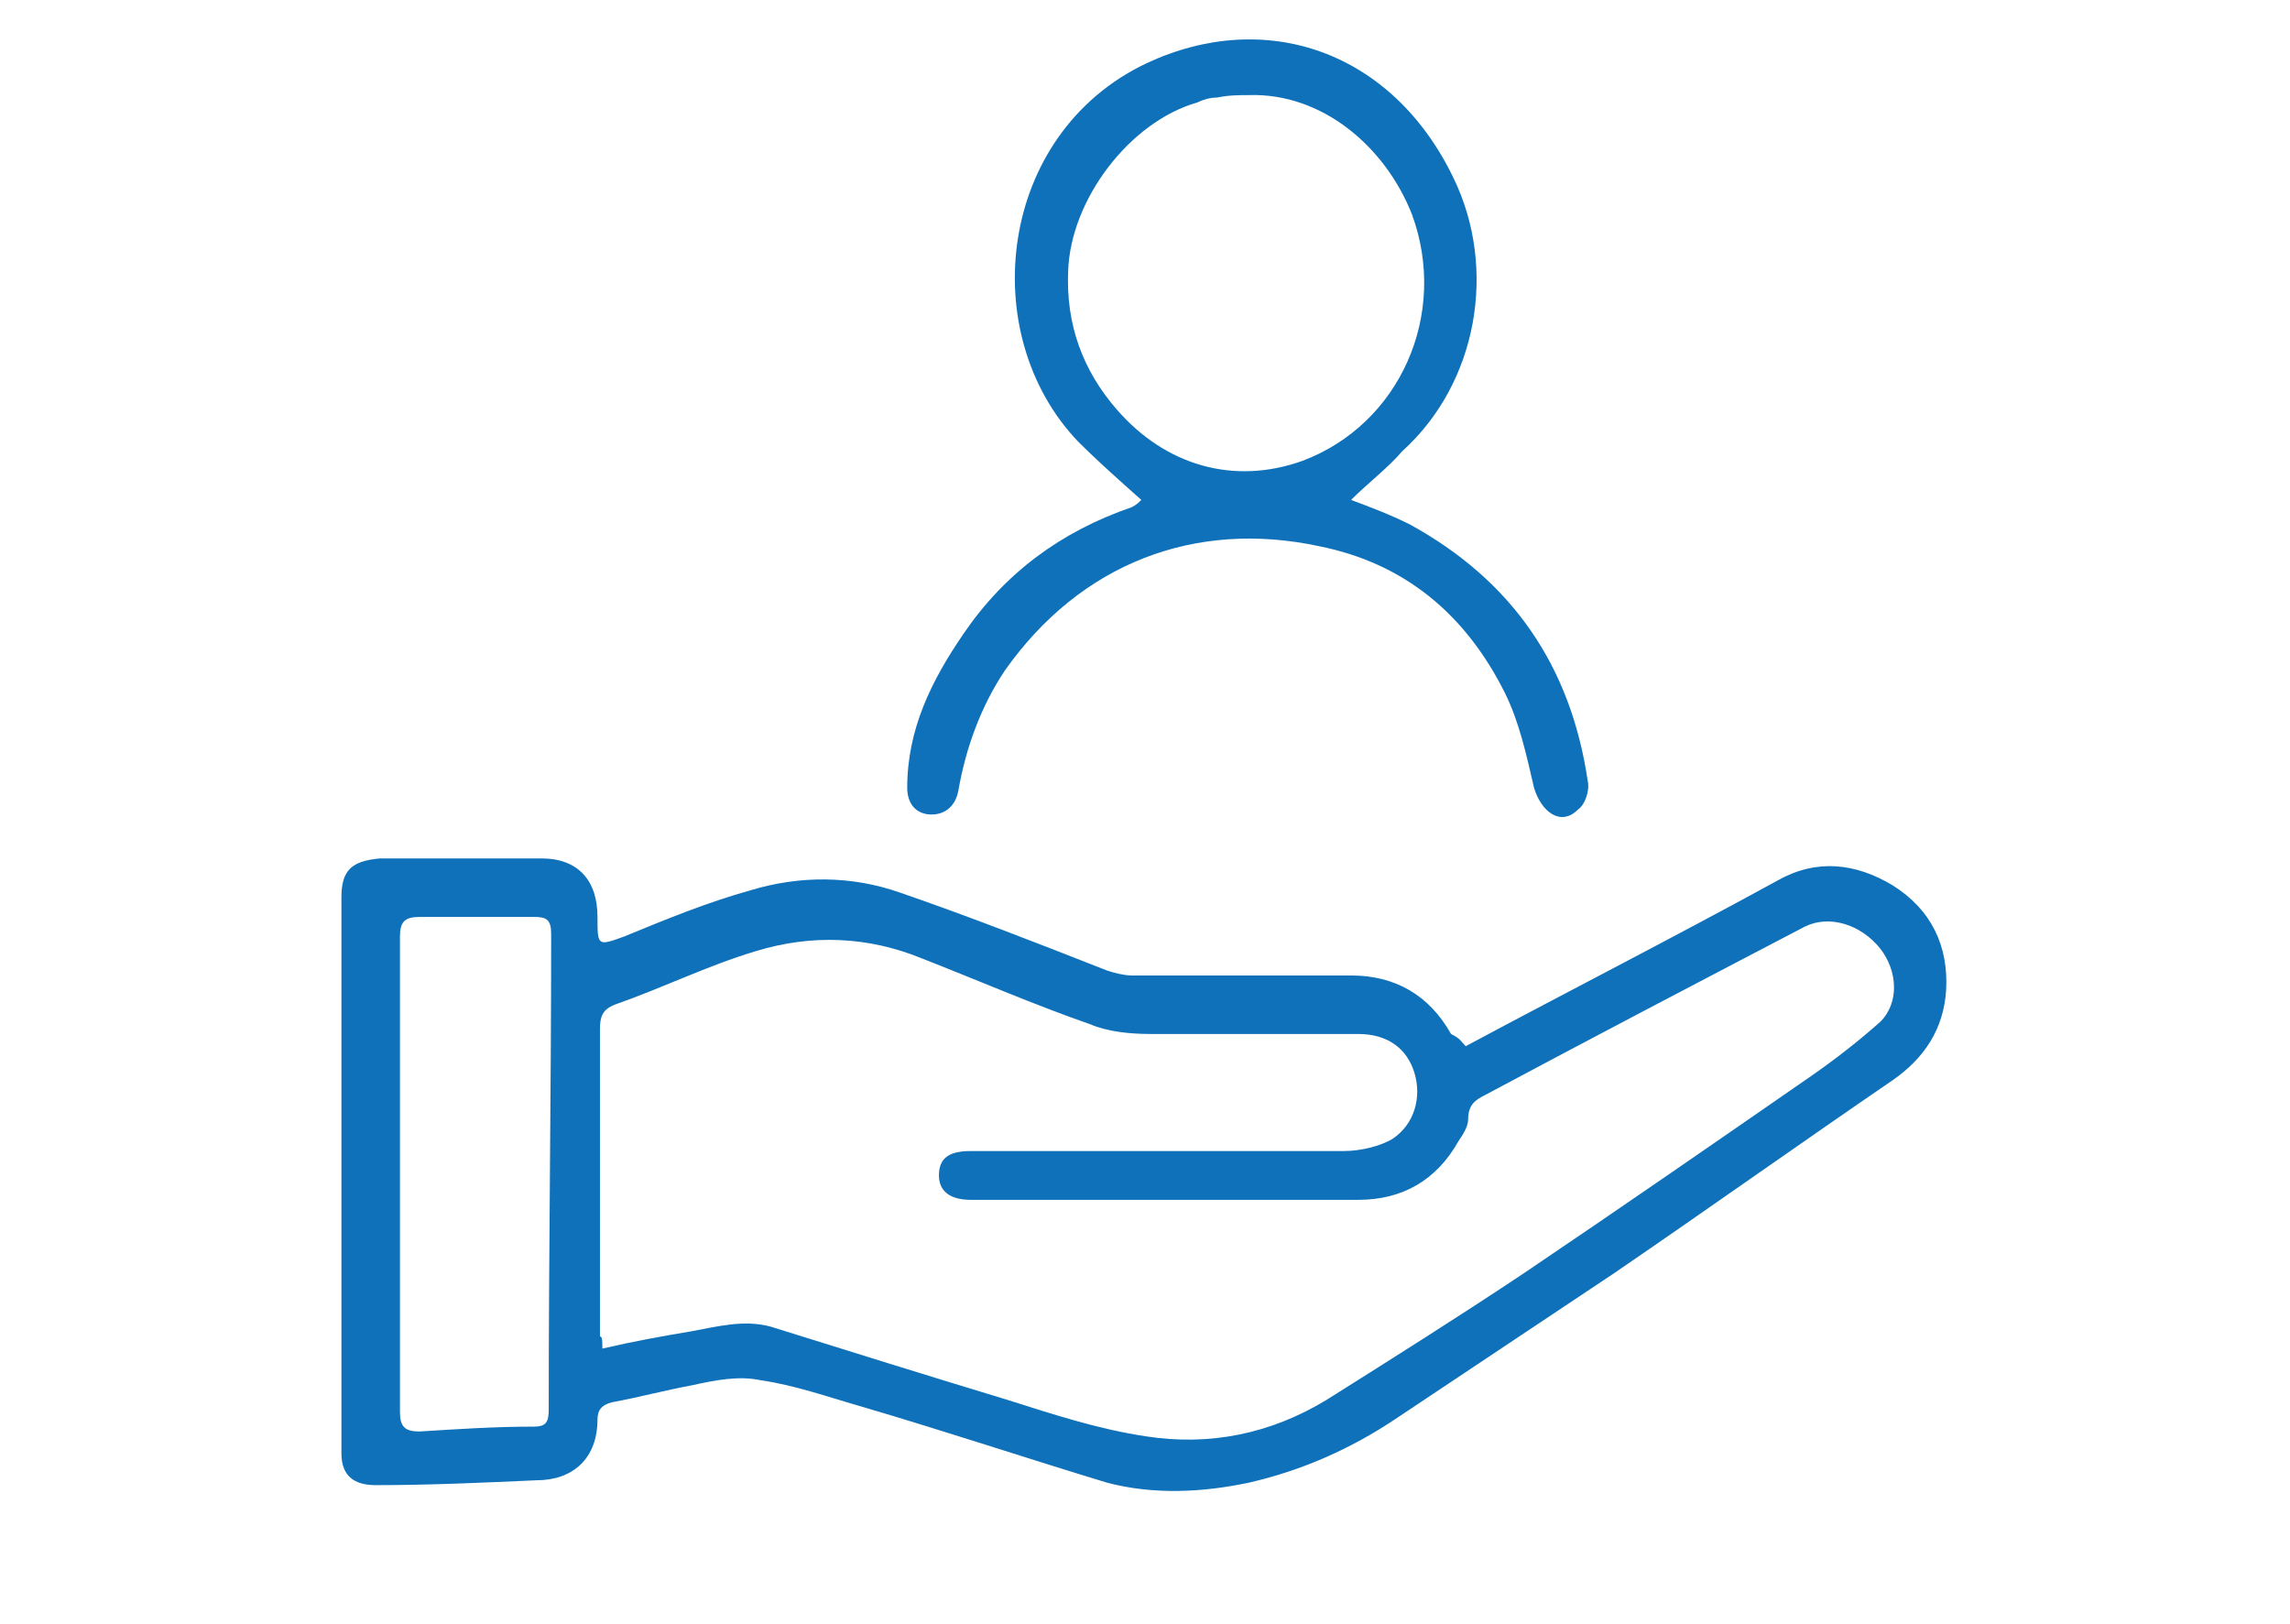
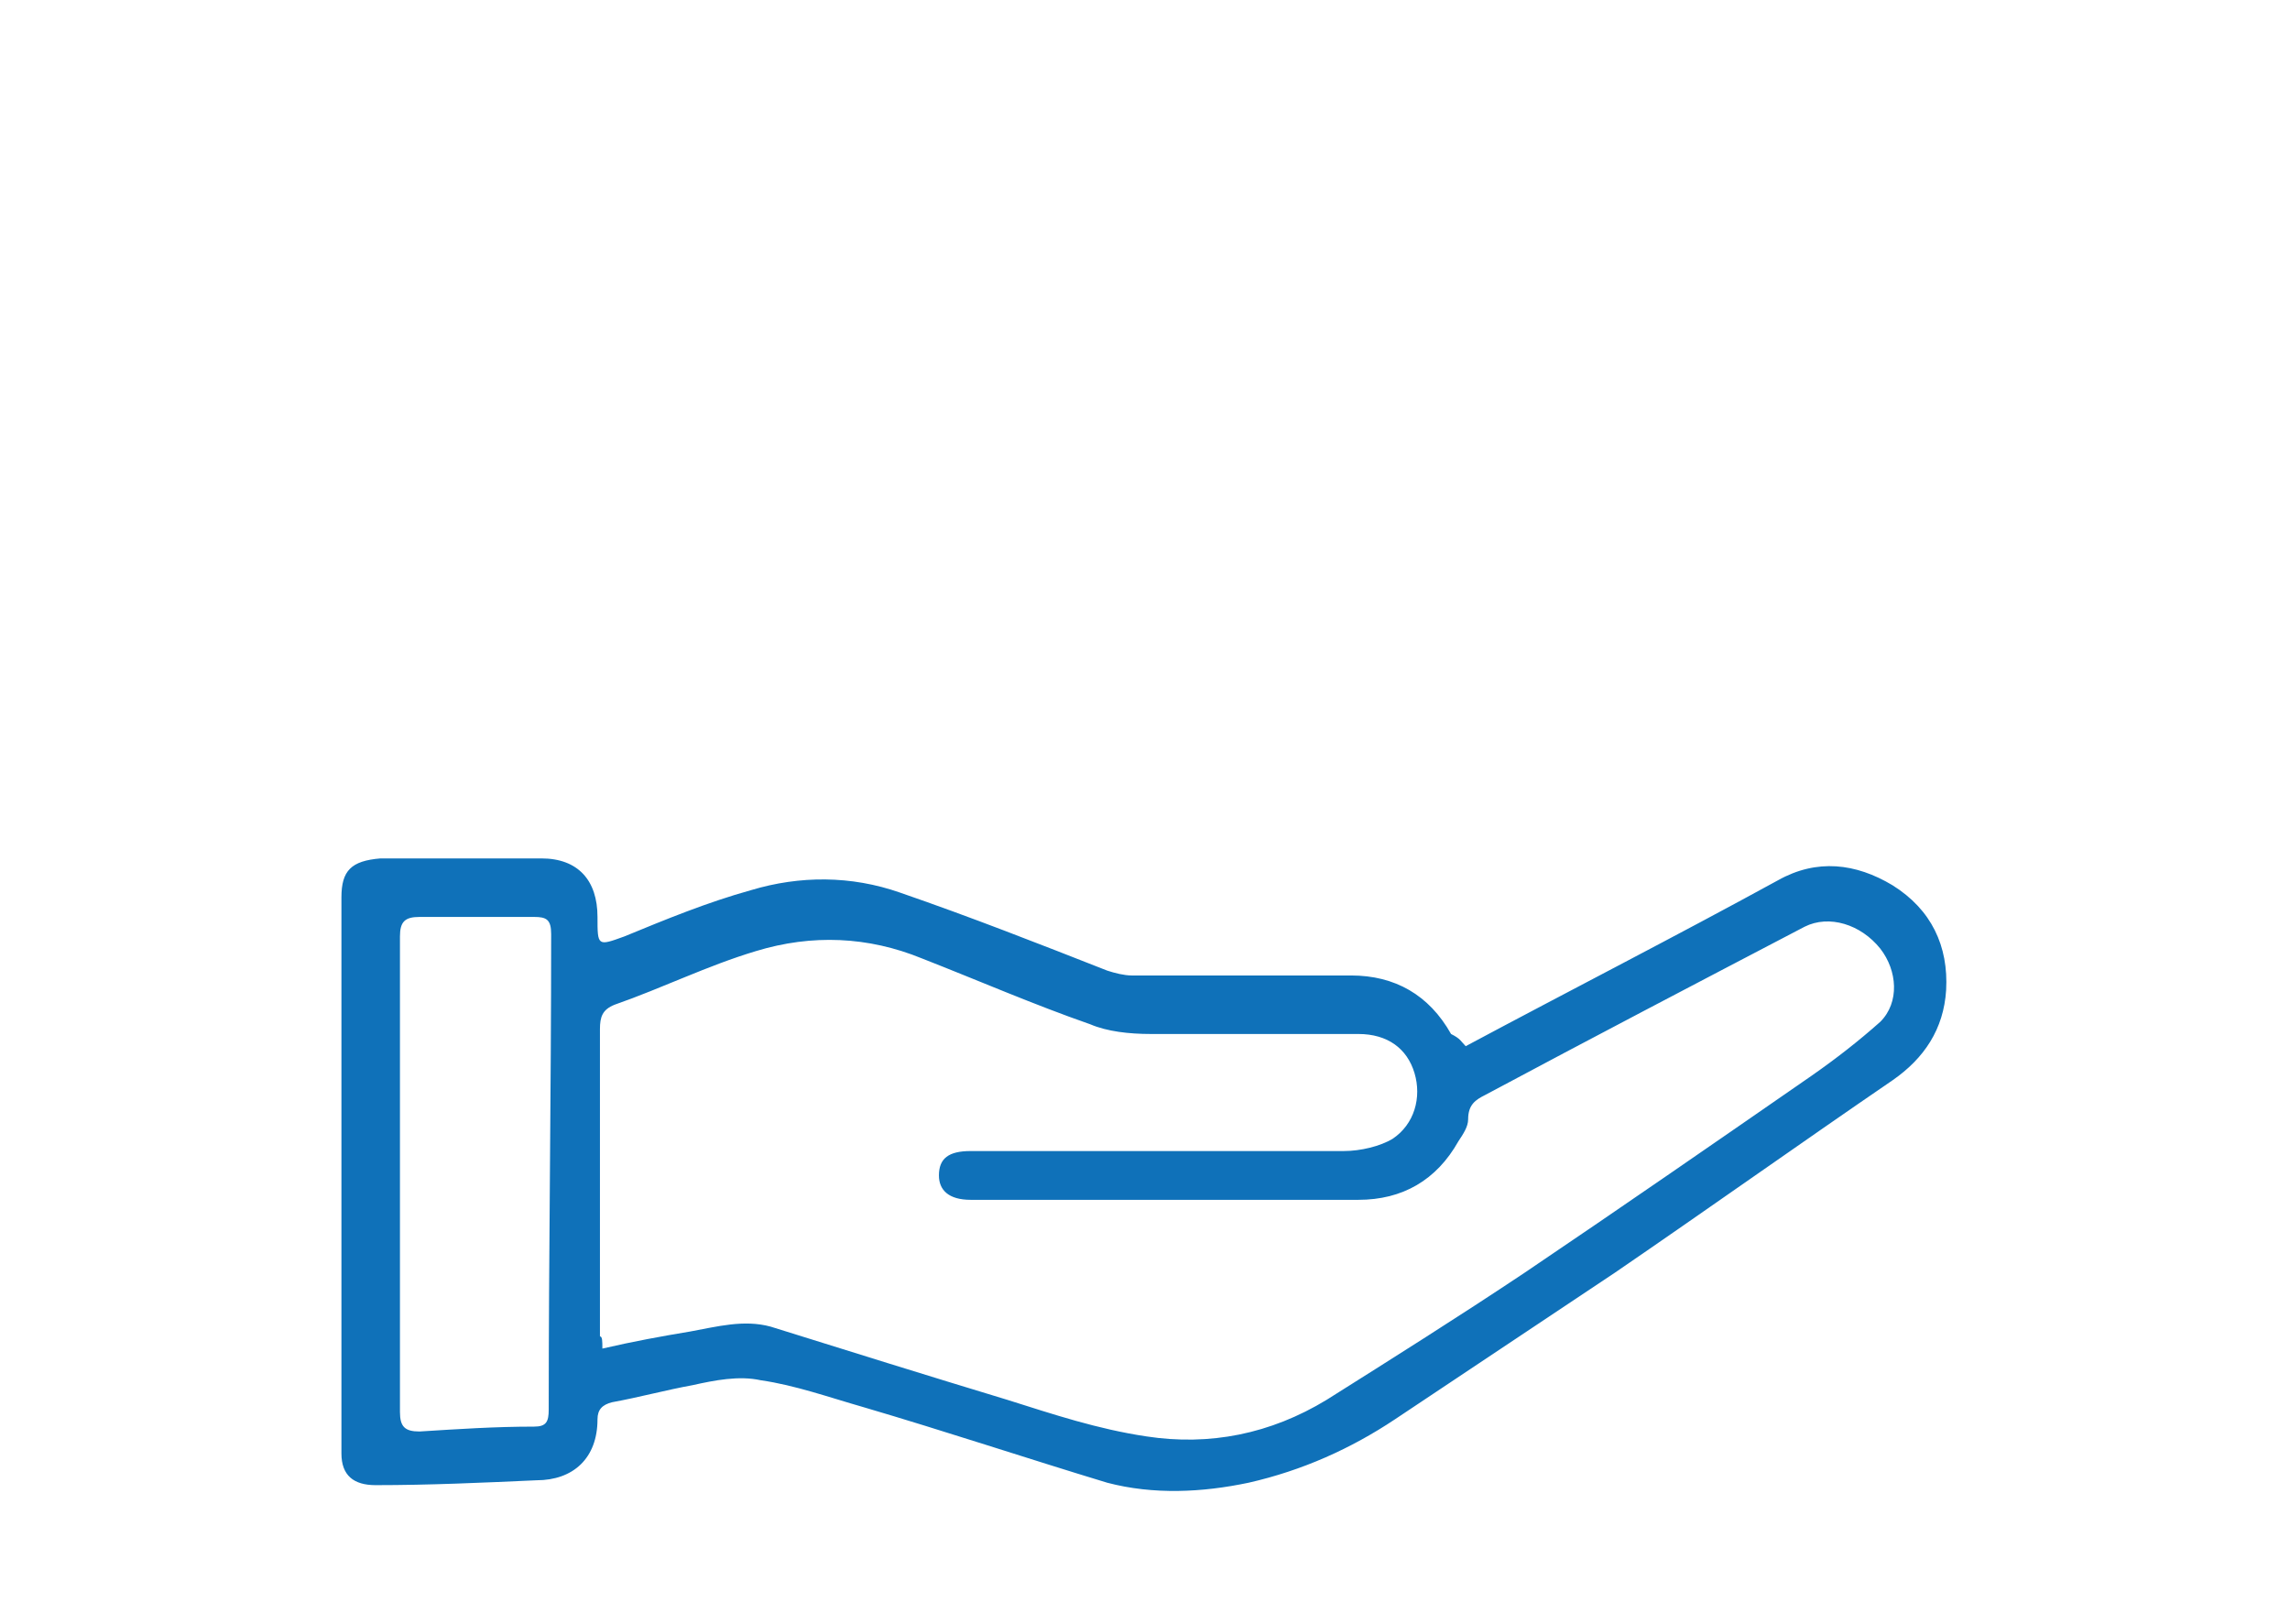
<svg xmlns="http://www.w3.org/2000/svg" id="Capa_1" x="0px" y="0px" viewBox="0 0 93.9 66.6" style="enable-background:new 0 0 93.9 66.6;" xml:space="preserve">
  <style type="text/css">	.st0{fill:#0F71B9;}</style>
  <g id="OGkMNm_00000027583640206906369930000016563353263086119297_">
    <g>
      <path class="st0" d="M60.1,42.9c4.3-2.3,8.6-4.5,12.8-6.8c1.6-0.9,3.2-0.7,4.7,0.2c1.6,1,2.3,2.5,2.2,4.3   c-0.1,1.6-0.9,2.8-2.2,3.7c-3.8,2.6-7.6,5.3-11.4,7.9c-3,2-6,4-9,6c-1.8,1.2-3.8,2.1-6,2.6c-1.9,0.4-3.9,0.5-5.8,0   c-3.3-1-6.6-2.1-10-3.1c-1.4-0.4-2.8-0.9-4.2-1.1c-0.9-0.2-1.9,0-2.8,0.2c-1.1,0.2-2.2,0.5-3.3,0.7c-0.4,0.1-0.6,0.3-0.6,0.7   c0,1.6-1,2.5-2.5,2.5c-2.2,0.1-4.4,0.2-6.6,0.2c-0.9,0-1.4-0.4-1.4-1.3c0-7.6,0-15.2,0-22.8c0-1.1,0.4-1.5,1.6-1.6   c2.2,0,4.4,0,6.6,0c1.5,0,2.3,0.9,2.3,2.4c0,1.2,0,1.2,1.1,0.8c1.7-0.7,3.4-1.4,5.2-1.9c2-0.6,4.1-0.6,6.1,0.1   c2.9,1,5.7,2.1,8.5,3.2c0.3,0.1,0.7,0.2,1,0.2c3,0,6,0,9,0c1.8,0,3.2,0.8,4.1,2.4C59.9,42.6,59.9,42.7,60.1,42.9z M24.7,55.3   c1.3-0.3,2.4-0.5,3.6-0.7c1.1-0.2,2.2-0.5,3.3-0.2c3.2,1,6.4,2,9.7,3c1.9,0.6,3.7,1.2,5.7,1.5c2.6,0.4,5.1-0.1,7.4-1.5   c2.7-1.7,5.4-3.4,8.1-5.2c4-2.7,7.9-5.4,11.8-8.1c1-0.7,1.9-1.4,2.8-2.2c0.8-0.8,0.7-2.1,0-3c-0.8-1-2.1-1.4-3.1-0.9   c-4.4,2.3-8.8,4.6-13.1,6.9c-0.4,0.2-0.7,0.4-0.7,1c0,0.3-0.2,0.6-0.4,0.9c-0.9,1.6-2.3,2.4-4.1,2.4c-2.6,0-5.2,0-7.8,0   c-2.7,0-5.4,0-8.1,0c-0.9,0-1.3-0.4-1.3-1c0-0.7,0.4-1,1.3-1c0.8,0,1.7,0,2.5,0c4.3,0,8.5,0,12.8,0c0.7,0,1.5-0.2,2-0.5   c0.9-0.6,1.2-1.7,0.9-2.7c-0.3-1-1.1-1.6-2.3-1.6c-2.8,0-5.6,0-8.5,0c-0.9,0-1.8-0.1-2.5-0.4c-2.3-0.8-4.6-1.8-6.9-2.7   c-2.2-0.9-4.5-1-6.8-0.3c-2,0.6-3.8,1.5-5.8,2.2c-0.5,0.2-0.6,0.5-0.6,1c0,4.2,0,8.4,0,12.6C24.7,54.8,24.7,55,24.7,55.3z    M16.4,48.1c0,3.3,0,6.6,0,9.8c0,0.6,0.2,0.8,0.8,0.8c1.6-0.1,3.1-0.2,4.7-0.2c0.5,0,0.6-0.2,0.6-0.7c0-6.5,0.1-13,0.1-19.5   c0-0.6-0.2-0.7-0.7-0.7c-1.6,0-3.1,0-4.7,0c-0.6,0-0.8,0.2-0.8,0.8C16.4,41.6,16.4,44.9,16.4,48.1z" />
-       <path class="st0" d="M55.4,20.5c0.8,0.3,1.6,0.6,2.4,1c4.2,2.3,6.6,5.8,7.3,10.5c0.1,0.4-0.1,1-0.4,1.2c-0.7,0.7-1.5,0.1-1.8-0.9   c-0.3-1.3-0.6-2.7-1.2-3.9c-1.6-3.2-4.1-5.3-7.6-6c-5.1-1.1-9.8,0.7-12.9,5.1c-1,1.5-1.6,3.2-1.9,4.9c-0.1,0.6-0.5,1-1.1,1   c-0.6,0-1-0.4-1-1.1c0-2.4,1-4.4,2.3-6.3c1.7-2.5,4-4.2,6.9-5.2c0.2-0.1,0.3-0.2,0.4-0.3c-0.9-0.8-1.8-1.6-2.6-2.4   C40,13.7,40.9,5.5,47,2.6c4.9-2.3,10.1-0.5,12.6,4.7c1.8,3.7,1,8.4-2.1,11.2C56.9,19.2,56.1,19.8,55.4,20.5z M51.2,3.9   c-0.4,0-0.8,0-1.3,0.1c-0.3,0-0.6,0.1-0.8,0.2c-2.8,0.8-5.2,4-5.3,6.9c-0.1,2.2,0.6,4.1,2,5.7c2,2.3,4.8,3.1,7.6,2.1   c4-1.5,6-6,4.5-10.1C56.8,6,54.2,3.8,51.2,3.9z" />
    </g>
  </g>
</svg>